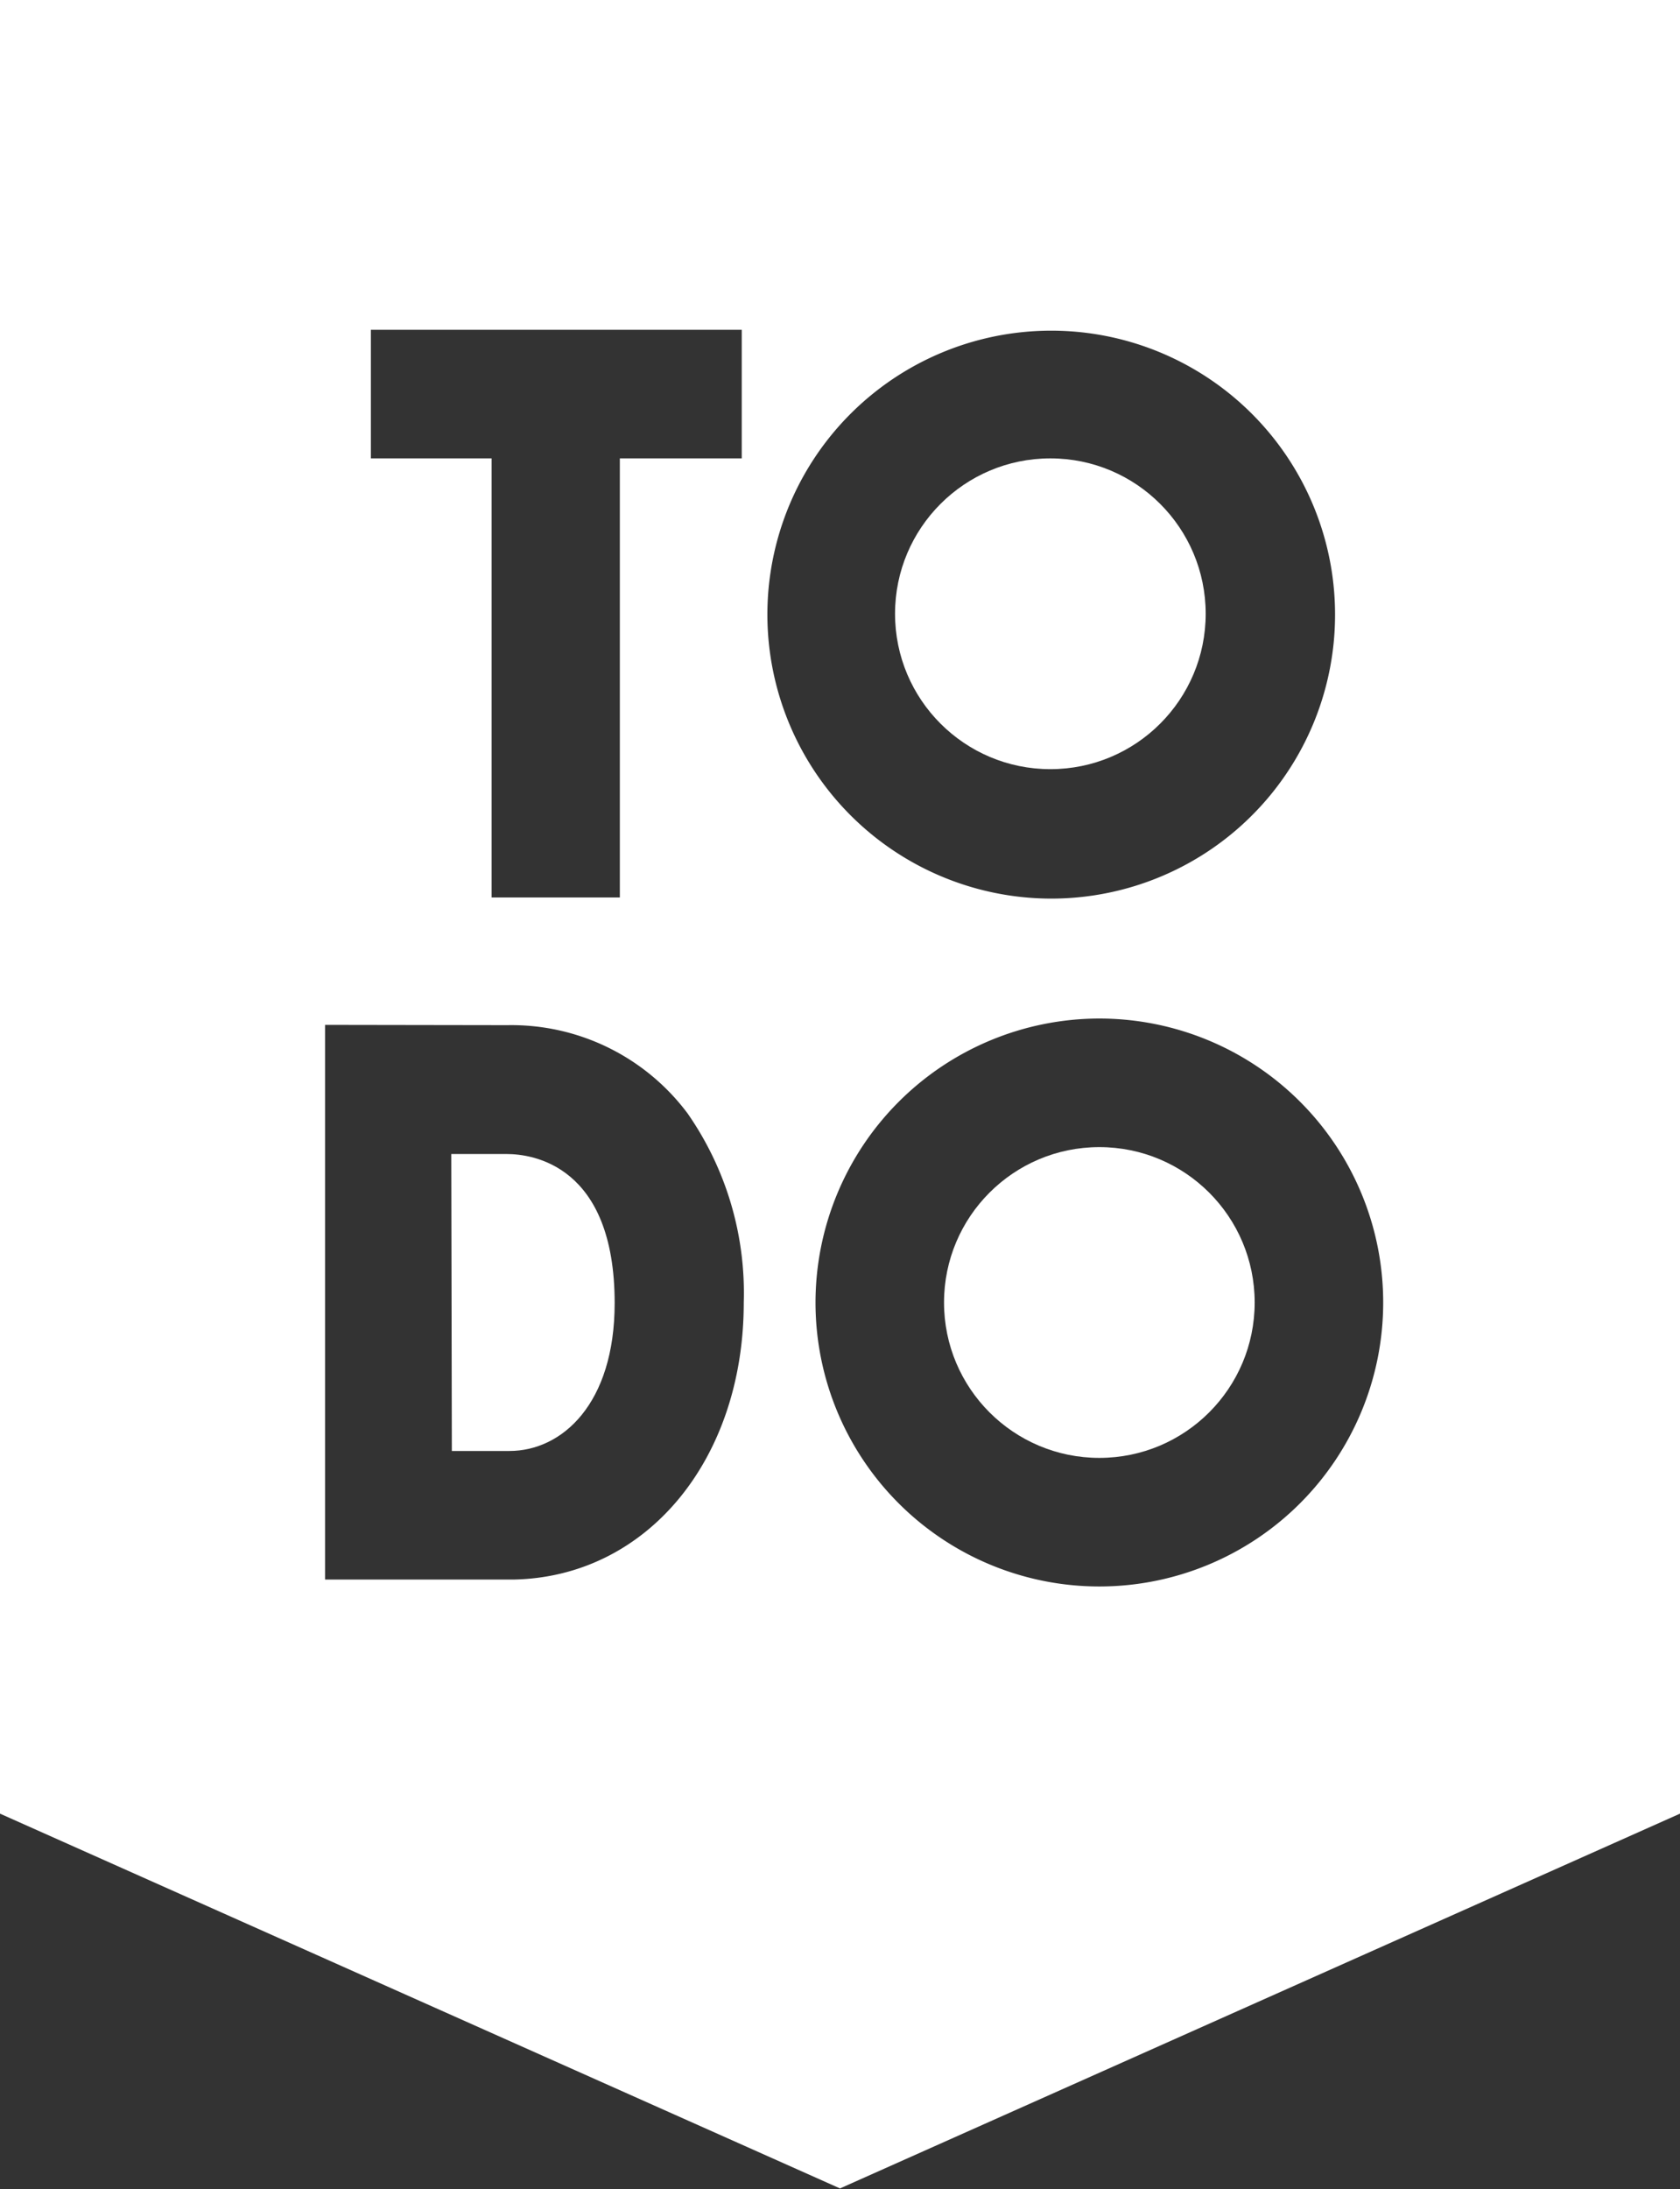
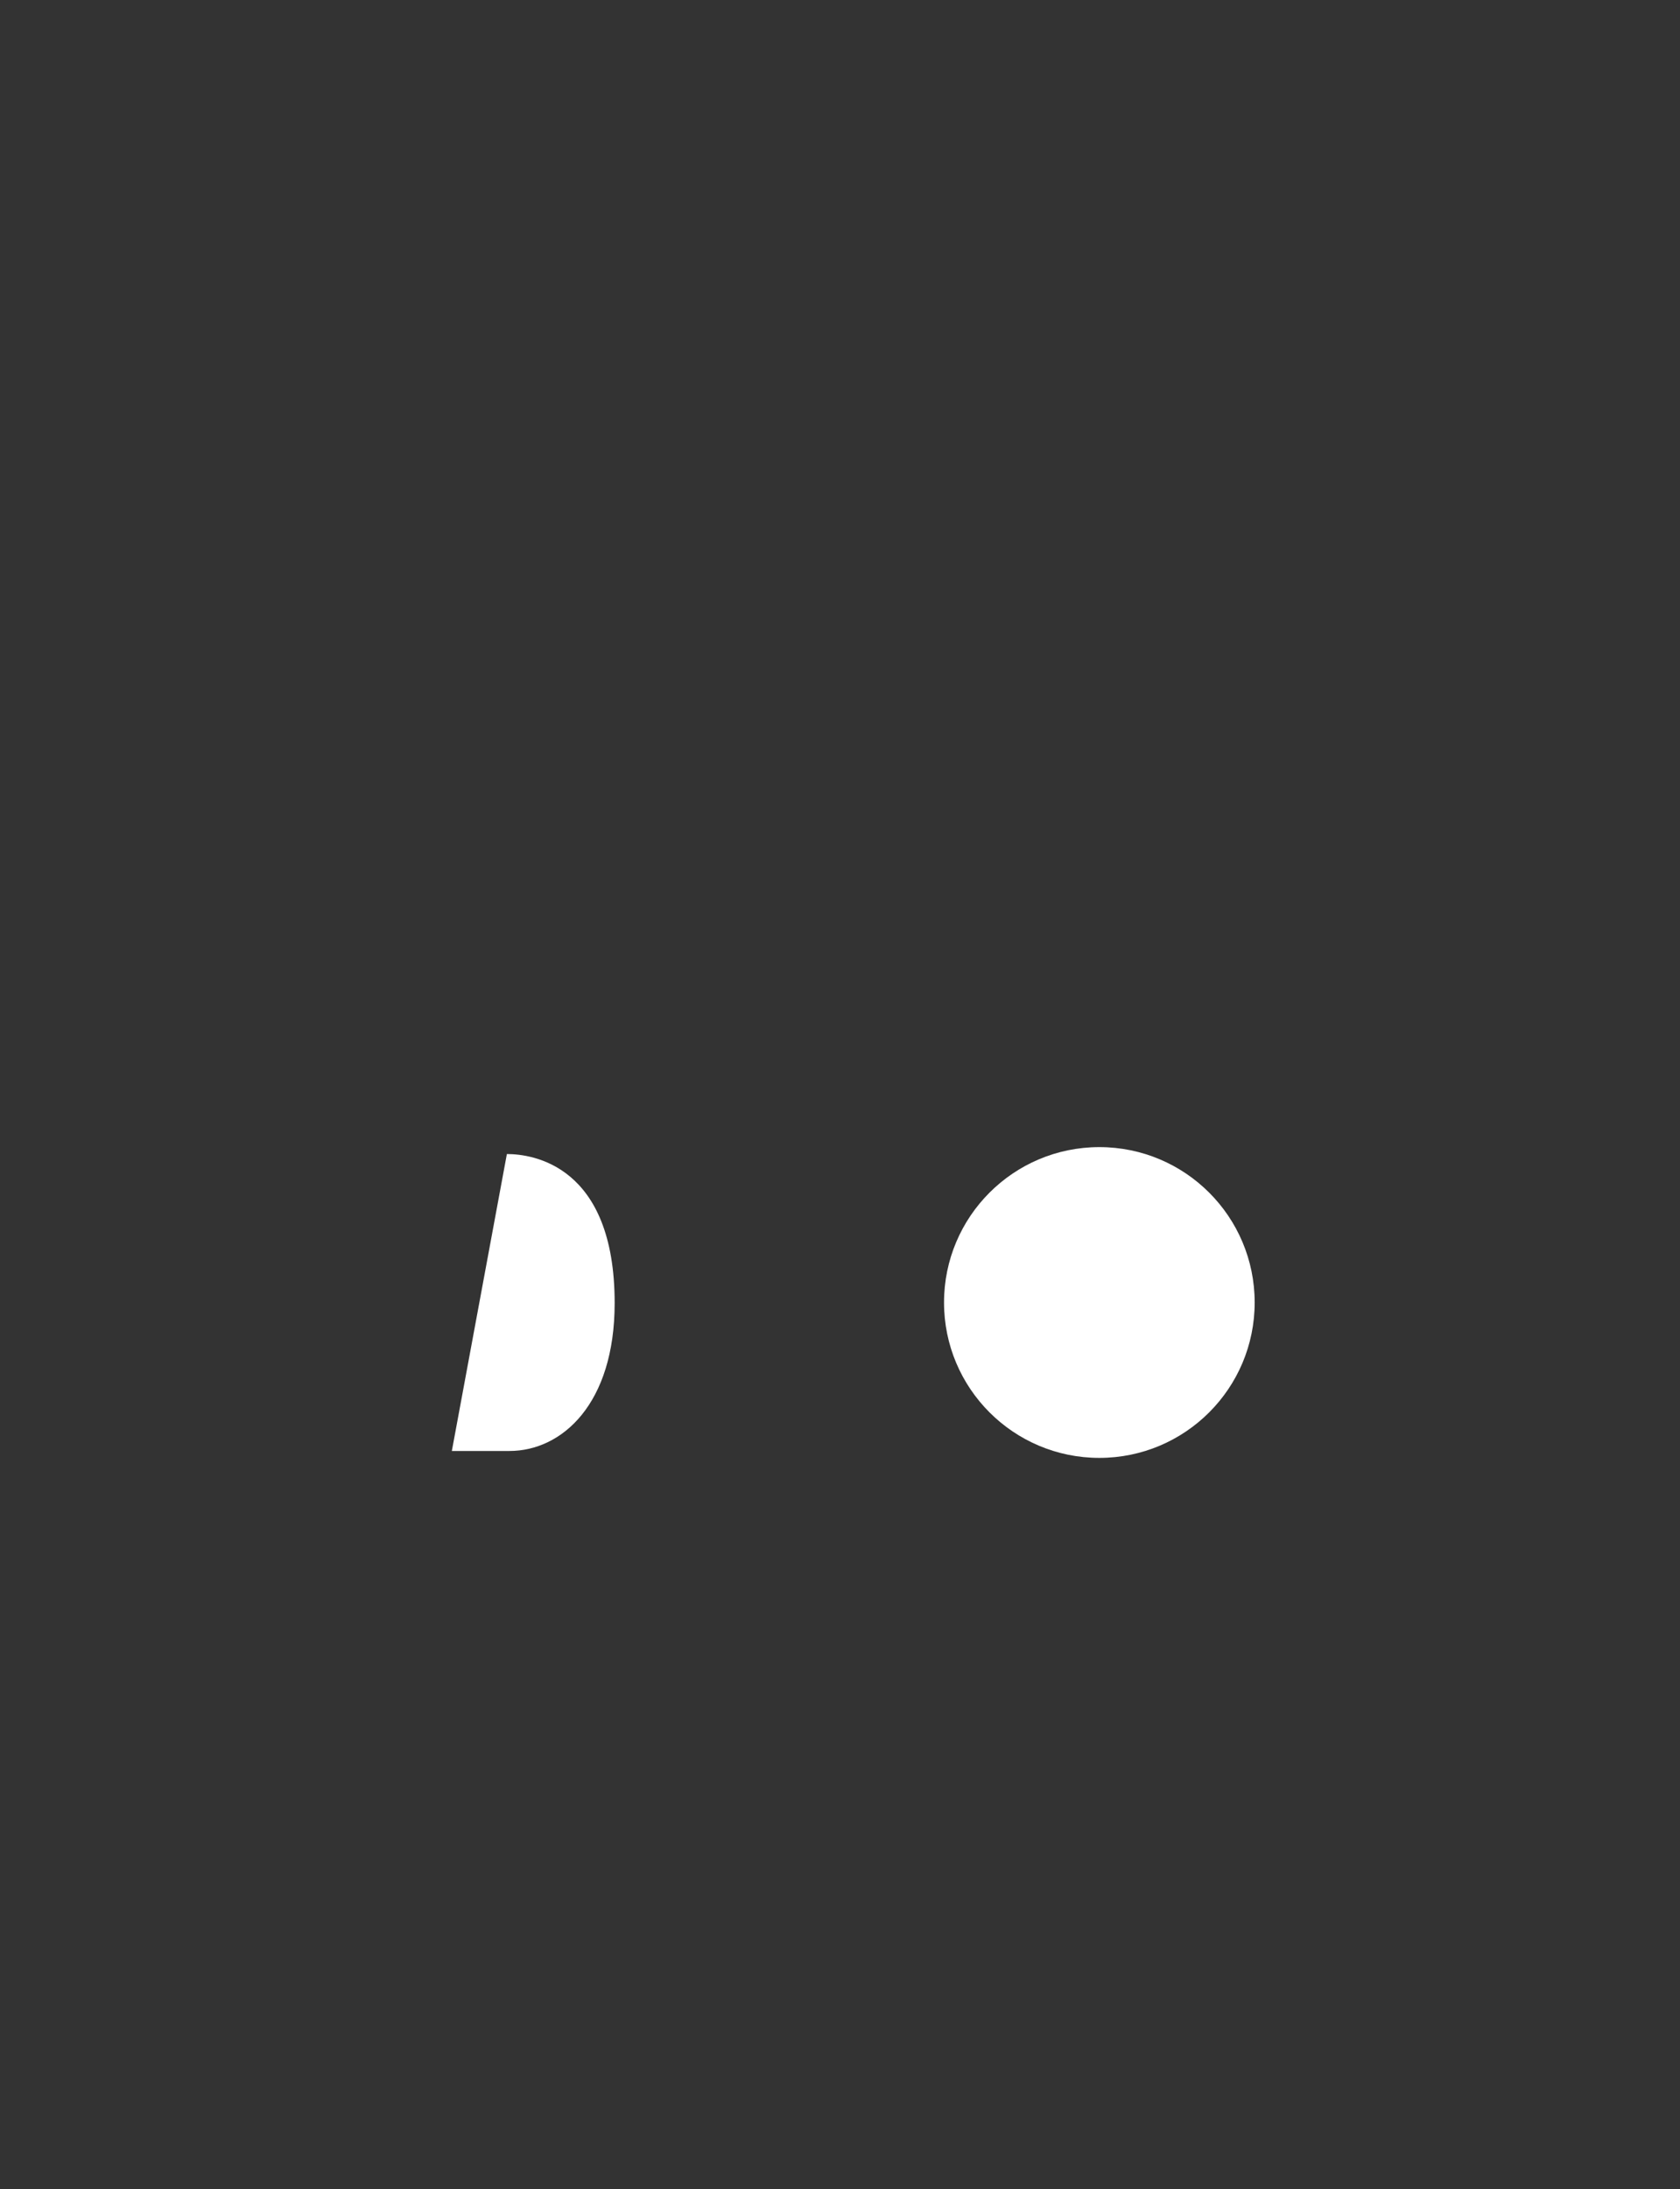
<svg xmlns="http://www.w3.org/2000/svg" viewBox="0 0 58.3 75.93">
  <rect x="0" y="0" width="58.3" height="75.93" fill="#333333" stroke="none" />
  <defs>
    <style>.cls-1{fill:#fff;}</style>
  </defs>
  <g id="レイヤー_2" data-name="レイヤー 2">
    <g id="レイヤー_1-2" data-name="レイヤー 1">
      <circle class="cls-1" cx="38.15" cy="45.18" r="5.39" />
-       <circle class="cls-1" cx="36.45" cy="21.29" r="5.39" />
-       <path class="cls-1" d="M15.68,50.33l2,0c1.82,0,3.65-1.63,3.65-5.13,0-4.79-2.86-5.17-3.74-5.17H15.66Z" />
-       <path class="cls-1" d="M0,0V62.91l29.15,13,29.15-13V0ZM38.15,35.33a9.85,9.85,0,1,1-9.85,9.85A9.86,9.86,0,0,1,38.15,35.33Zm-11.52-14a9.85,9.85,0,1,1,9.85,9.84,9.86,9.86,0,0,1-9.85-9.84ZM12.87,15.9V11.44H25.74V15.9H21.51V31.13H17.06V15.9Zm4.74,19.66a7.63,7.63,0,0,1,6.25,3.06,10.9,10.9,0,0,1,1.95,6.56c0,5.47-3.38,9.53-8,9.61-1.19,0-6.53,0-6.53,0l0-19.24Z" />
+       <path class="cls-1" d="M15.68,50.33l2,0c1.82,0,3.65-1.63,3.65-5.13,0-4.79-2.86-5.17-3.74-5.17Z" />
    </g>
  </g>
</svg>